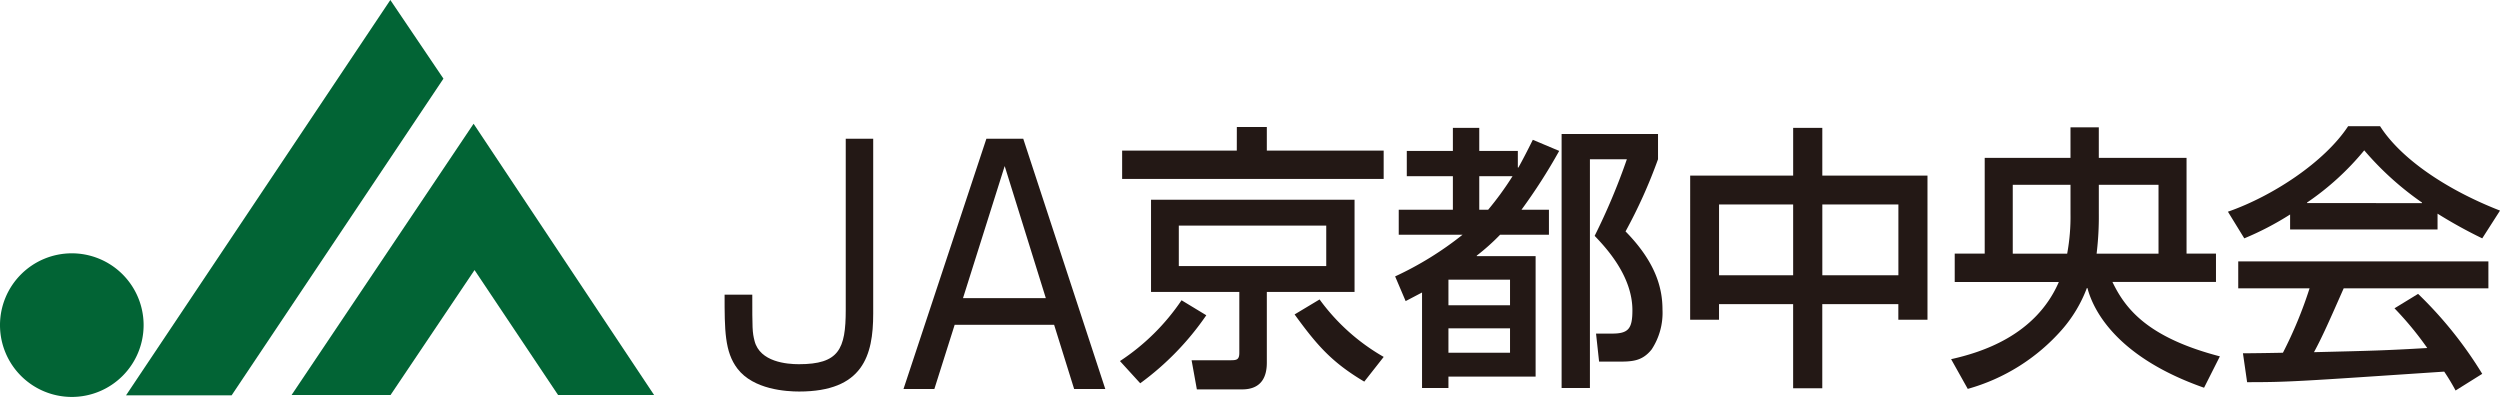
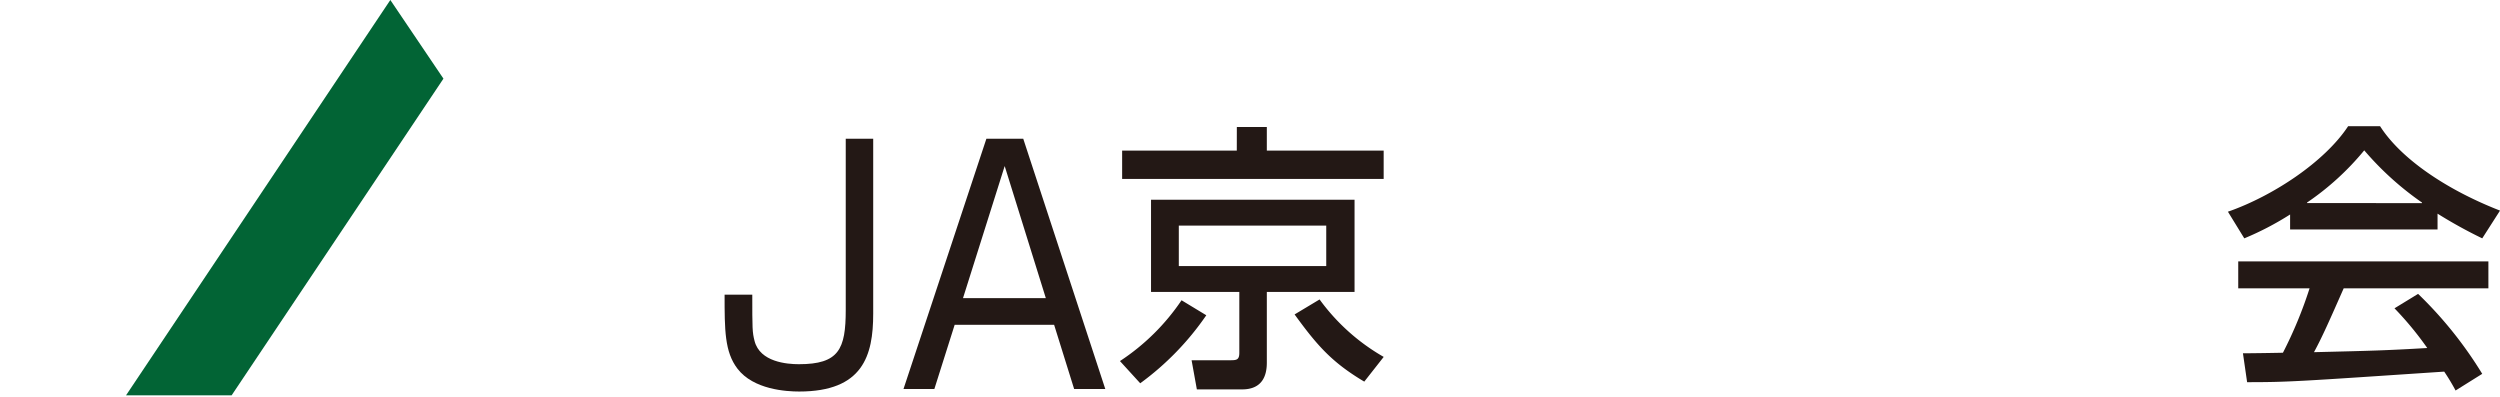
<svg xmlns="http://www.w3.org/2000/svg" width="263.836" height="41.891" viewBox="0 0 263.836 41.891">
  <defs>
    <clipPath id="a">
      <rect width="263.836" height="41.891" fill="none" />
    </clipPath>
  </defs>
  <g clip-path="url(#a)">
-     <path d="M7.577,60.388A7.578,7.578,0,1,0,0,52.811a7.578,7.578,0,0,0,7.577,7.577" transform="translate(0 -18.498)" fill="#026435" />
    <path d="M22.5,41.723H33.644L56,8.3,50.395,0Z" transform="translate(-9.201 0)" fill="#026435" />
-     <path d="M52.064,50.718H62.51l8.861-13.183,8.814,13.183H90.318L71.271,22.094Z" transform="translate(-21.291 -9.035)" fill="#026435" />
    <path d="M145.061,24.773V43.239c0,4.424-1.086,8.211-7.811,8.211-1.358,0-4.826-.2-6.515-2.413-1.357-1.776-1.357-4.089-1.357-7.808H132.3c0,3.585,0,3.954.241,4.892.573,2.212,3.408,2.446,4.675,2.446,4.223,0,4.947-1.575,4.947-5.73V24.773Z" transform="translate(-52.908 -10.131)" fill="#231815" />
    <path d="M166.72,44.412l-2.141,6.769h-3.257l8.747-26.408h3.89l8.657,26.408h-3.287l-2.111-6.769Zm9.622-2.816L172,27.655l-4.4,13.941Z" transform="translate(-65.971 -10.131)" fill="#231815" />
    <path d="M209.082,42.547a29.631,29.631,0,0,1-6.973,7.178l-2.139-2.344a23.15,23.15,0,0,0,6.5-6.417Zm3.223-19.865h3.165v2.49H227.8v2.988H200.2V25.172h12.1Zm12.423,7.675v9.728H215.47v7.472c0,1.348-.469,2.813-2.607,2.813h-4.777l-.556-3.076H211.6c.673,0,.967-.03.967-.792V40.086h-9.318V30.357Zm-18.547,7H221.74V33.083H206.181ZM225.754,49.55c-3.458-2.051-5.01-3.867-7.354-7.09l2.637-1.583a21.611,21.611,0,0,0,6.767,6.065Z" transform="translate(-81.776 -9.276)" fill="#231815" />
-     <path d="M249.1,38.506a34.907,34.907,0,0,0,7.12-4.4h-6.739V31.473h5.714V27.928h-4.864V25.262h4.864V22.83h2.784v2.432h4.071v1.758h.059c.469-.849.85-1.582,1.523-2.93l2.783,1.172a58.911,58.911,0,0,1-3.983,6.211h2.9v2.638h-5.156a22.852,22.852,0,0,1-2.461,2.2v.059h6.211V49.082h-9.2v1.2H251.94V40.205l-1.73.908Zm5.626,3.047h6.5v-2.7h-6.5Zm0,5.01h6.5V43.985h-6.5Zm3.253-18.635v3.545h.937a32.78,32.78,0,0,0,2.577-3.545Zm18.865-4.453v2.666a53.4,53.4,0,0,1-3.428,7.618c3.311,3.369,3.9,6.153,3.9,8.262a7.021,7.021,0,0,1-1.143,4.19C275.141,47.5,274.058,47.5,272.5,47.5h-1.875l-.322-2.959h1.7c1.728,0,2.138-.527,2.138-2.46,0-3.663-2.841-6.652-3.984-7.854a67.215,67.215,0,0,0,3.4-8.086h-3.9V50.284h-2.988V23.475Z" transform="translate(-101.866 -9.336)" fill="#231815" />
-     <path d="M301.785,27.869h10.868V22.83h3.076v5.039h11.1V43.076h-3.076V41.435h-8.027v8.878h-3.076V41.435h-7.822v1.641h-3.046Zm3.046,10.518h7.821V30.916h-7.821Zm10.9,0h8.028V30.916h-8.028Z" transform="translate(-123.413 -9.336)" fill="#231815" />
-     <path d="M348.375,47.2c3.134-.7,8.907-2.462,11.368-8.145H348.755V36.062h3.165V25.953h9.053V22.73h2.988v3.223h9.26V36.062h3.106v2.989H365.4c1.348,2.812,3.692,5.86,11.339,7.852l-1.67,3.311c-9.112-3.193-11.662-8.058-12.306-10.518H362.7a14.32,14.32,0,0,1-2.637,4.4,20.605,20.605,0,0,1-9.932,6.24Zm12.6-18.4H354.88v7.266h5.743a21.565,21.565,0,0,0,.351-4.219Zm2.988,3.076a32.378,32.378,0,0,1-.234,4.19h6.534V28.8h-6.3Z" transform="translate(-142.465 -9.295)" fill="#231815" />
    <path d="M404.362,31.85a31.276,31.276,0,0,1-4.835,2.519L397.8,31.557c4.717-1.64,10.2-5.244,12.686-9.024h3.371c2.169,3.4,6.944,6.68,12.658,8.907l-1.876,2.93a49.815,49.815,0,0,1-4.717-2.607v1.67H404.362Zm17.463,18.577a21.592,21.592,0,0,0-1.2-1.993c-15.353,1.025-16.349,1.114-20.8,1.114l-.44-3.048c.615,0,2.813-.028,4.22-.059a44.54,44.54,0,0,0,2.812-6.8h-7.529V36.8h26.4v2.843H410.017c-1.436,3.252-2.227,5.068-3.135,6.739,6.035-.147,7.443-.176,11.954-.44a34.532,34.532,0,0,0-3.458-4.19l2.491-1.523a42.351,42.351,0,0,1,6.768,8.439ZM418.28,30.649V30.59a31.923,31.923,0,0,1-6.094-5.508,28.632,28.632,0,0,1-6.036,5.508v.059Z" transform="translate(-162.677 -9.215)" fill="#231815" />
  </g>
</svg>